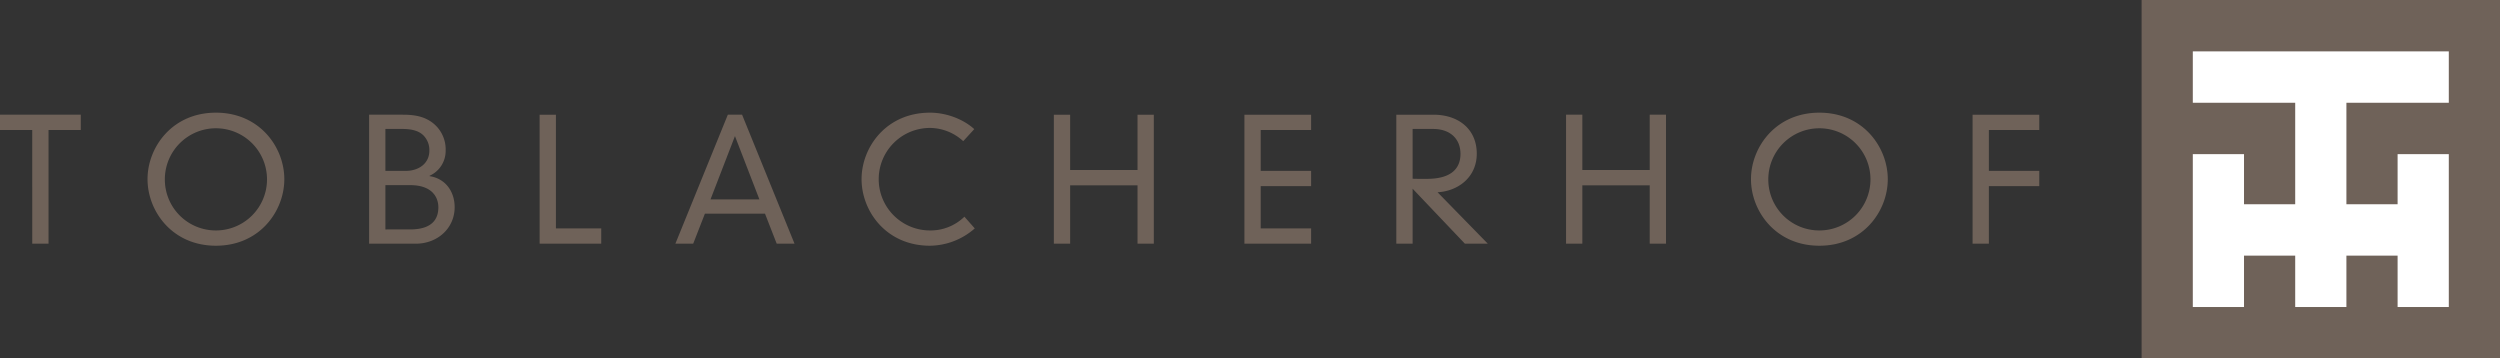
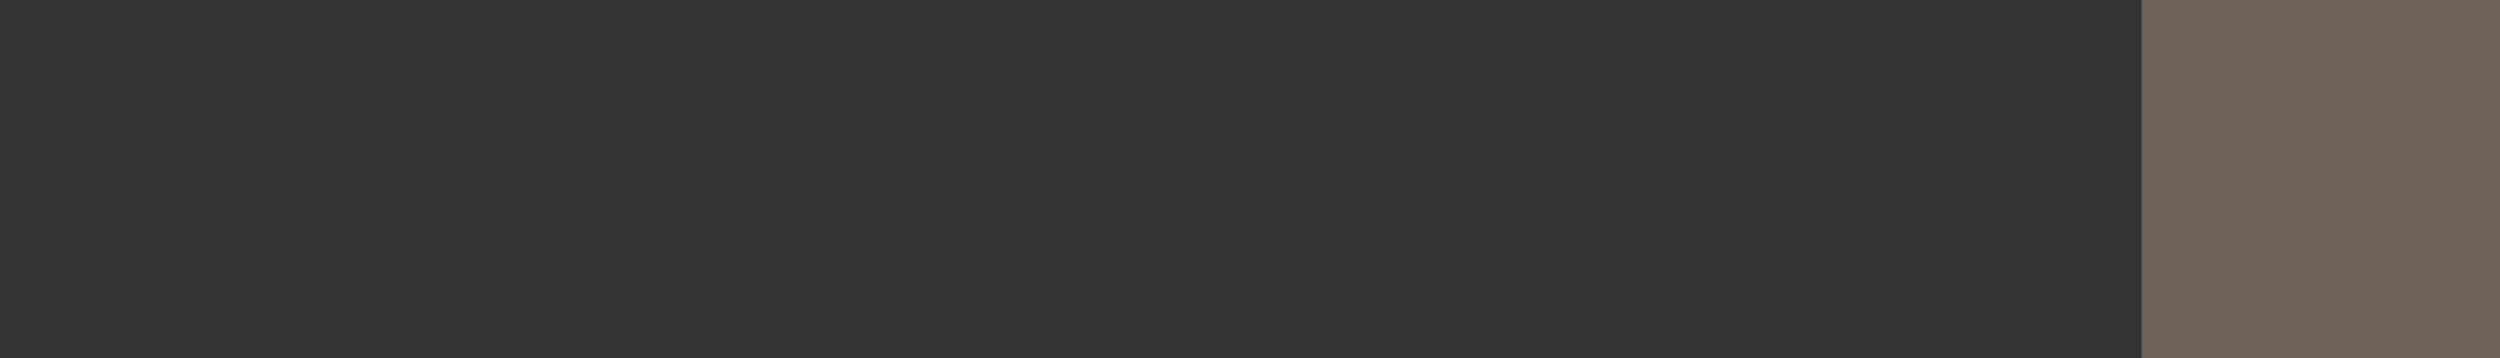
<svg xmlns="http://www.w3.org/2000/svg" id="Ebene_1" data-name="Ebene 1" viewBox="0 0 1308.003 187.51">
  <rect x="0" y="0" width="1308.003" height="187.51" fill="#333333" stroke="none" />
-   <path d="M1040.578,127.632h8.525v-30.102h26.372v-7.992h-26.372v-21.4h26.372v-7.992h-34.897Zm-106.875-33.743a26.728,26.728,0,1,1,26.728,26.817,26.648,26.648,0,0,1-26.728-26.817m-9.057,0c0,16.694,12.875,34.809,35.785,34.809,22.909,0,35.785-18.115,35.785-34.809s-12.876-34.808-35.785-34.808c-22.91,0-35.785,18.114-35.785,34.808m-52.985-4.795h-35.253v-28.948h-8.524v67.486h8.524v-30.546h35.253v30.546h8.524v-67.486h-8.524Zm-124.049-21.489h10.745c8.879,0,14.296,5.15,14.296,13.053,0,7.371-4.529,13.054-17.582,13.054-5.061,0-6.304,0-7.459-.089Zm27.35,60.027h11.987l-26.284-26.906c11.011-.621,20.512-8.08,20.512-20.156,0-12.965-9.678-20.424-22.643-20.424h-19.446v67.486h8.524v-28.77Zm-115.356,0h34.897v-7.992h-26.373v-22.11h26.373v-7.992h-26.373v-21.4h26.373v-7.992h-34.897Zm-55.924-38.538h-35.253v-28.948h-8.524v67.486h8.524v-30.546h35.253v30.546h8.524v-67.486h-8.524Zm-85.423-21.4c-5.417-4.973-14.207-8.613-23.176-8.613-22.91,0-35.785,18.114-35.785,34.808s12.875,34.809,35.785,34.809a36.032,36.032,0,0,0,23.443-9.058l-5.417-6.127a25.345,25.345,0,0,1-18.026,7.193,26.817,26.817,0,0,1,0-53.634,25.939,25.939,0,0,1,17.404,6.927Zm-112.416,36.762h-25.574l12.787-33.121Zm9.057,23.176h9.324l-27.438-67.486h-7.459l-27.439,67.486h9.324l6.127-15.717h31.434Zm-124.04,0h32.233v-7.992h-23.709v-59.494h-8.524Zm-80.689-38.094v-21.933h8.968c4.973,0,8.436,1.066,10.656,3.108a10.883,10.883,0,0,1,3.374,8.258c0,6.571-5.416,10.567-12.342,10.567Zm0,30.635v-23.176h12.964c11.455,0,14.741,6.305,14.741,11.632,0,6.127-3.286,11.544-14.741,11.544Zm-8.525,7.459h24.42c11.366,0,20.334-8.081,20.334-19.091,0-8.17-4.795-15.007-13.142-16.25v-.178a14.289,14.289,0,0,0,8.436-13.319,17.528,17.528,0,0,0-7.281-14.741c-3.996-2.841-8.525-3.907-15.185-3.907h-17.582Zm-106.875-33.743a26.728,26.728,0,1,1,26.728,26.817,26.648,26.648,0,0,1-26.728-26.817m-9.057,0c0,16.694,12.875,34.809,35.785,34.809s35.785-18.115,35.785-34.809-12.875-34.808-35.785-34.808-35.785,18.114-35.785,34.808m-60.319,33.743h8.525v-59.494h16.871v-7.992H8.525v7.992h16.871Z" transform="translate(-8.525 -0.135)" fill="#6f6259" />
  <rect x="1120.493" width="187.51" height="187.51" fill="#6f6259" />
-   <polygon points="1281.216 160.628 1281.216 133.746 1281.216 107.527 1281.216 106.864 1281.216 80.646 1254.429 80.646 1254.429 106.864 1227.642 106.864 1227.642 80.646 1227.642 53.764 1254.429 53.764 1281.216 53.764 1281.216 26.882 1254.429 26.882 1227.642 26.882 1200.855 26.882 1174.068 26.882 1147.28 26.882 1147.28 53.764 1174.068 53.764 1200.855 53.764 1200.855 80.646 1200.855 106.864 1174.068 106.864 1174.068 80.646 1147.28 80.646 1147.28 106.864 1147.28 107.527 1147.28 133.746 1147.28 160.628 1174.068 160.628 1174.068 133.746 1200.855 133.746 1200.855 160.628 1227.642 160.628 1227.642 133.746 1254.429 133.746 1254.429 160.628 1281.216 160.628" fill="#fff" />
</svg>